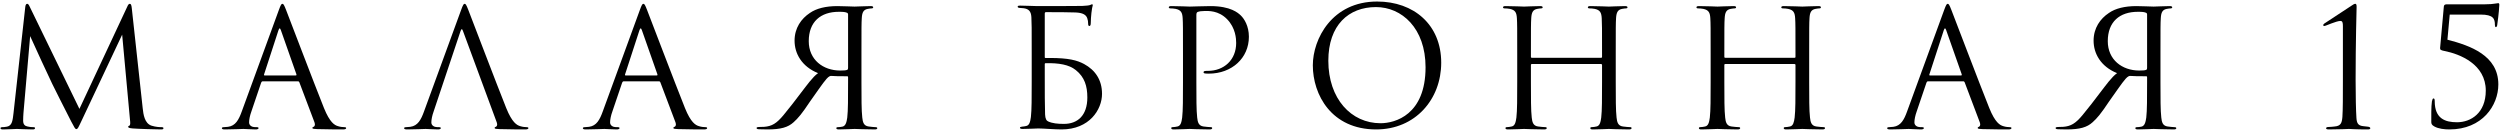
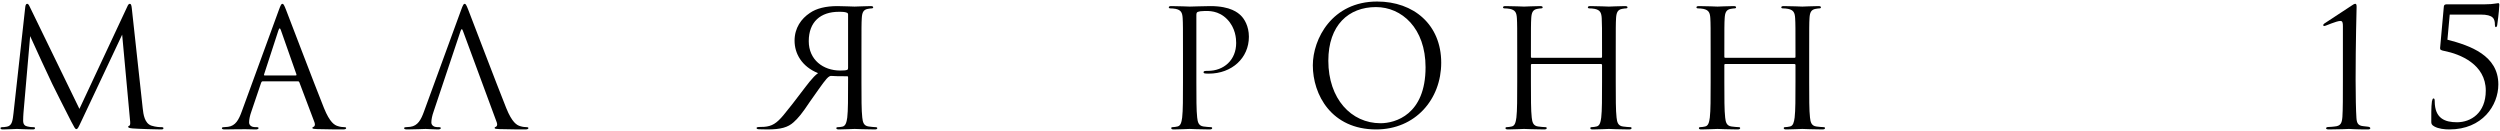
<svg xmlns="http://www.w3.org/2000/svg" viewBox="1187 2457.5 1626 85" width="1626" height="85">
  <path fill="#000000" stroke="none" fill-opacity="1" stroke-width="1" stroke-opacity="1" alignment-baseline="baseline" baseline-shift="baseline" color="rgb(51, 51, 51)" font-size-adjust="none" id="tSvga8c8d1190b" title="Path 1" d="M 1279.824 2527.994 C 1280.247 2531.813 1280.989 2537.756 1285.553 2539.24 C 1288.631 2540.196 1291.071 2540.196 1292.131 2540.196 C 1292.664 2540.196 1293.299 2540.301 1293.299 2540.834 C 1293.299 2541.468 1292.98 2541.683 1291.708 2541.683 C 1289.372 2541.683 1277.277 2541.364 1273.351 2541.045 C 1270.911 2540.834 1270.38 2540.515 1270.38 2539.985 C 1270.38 2539.559 1270.592 2539.454 1271.122 2539.24 C 1271.867 2538.924 1271.76 2537.33 1271.548 2535.421 C 1269.85 2516.959 1268.152 2498.497 1266.454 2480.035 C 1257.683 2498.639 1248.912 2517.243 1240.142 2535.847 C 1237.913 2540.515 1237.592 2541.468 1236.638 2541.468 C 1235.897 2541.468 1235.366 2540.408 1233.349 2536.588 C 1230.591 2531.39 1221.466 2513.032 1220.935 2511.972 C 1219.979 2510.062 1207.779 2483.854 1206.611 2480.989 C 1205.162 2497.647 1203.712 2514.305 1202.262 2530.964 C 1202.155 2532.662 1202.05 2534.148 1202.05 2535.951 C 1202.05 2538.605 1203.322 2539.454 1204.913 2539.77 C 1206.719 2540.196 1208.095 2540.196 1208.733 2540.196 C 1209.37 2540.196 1209.793 2540.408 1209.793 2540.727 C 1209.793 2541.468 1209.263 2541.683 1208.202 2541.683 C 1204.279 2541.683 1198.866 2541.364 1198.017 2541.364 C 1197.061 2541.364 1191.969 2541.683 1189.103 2541.683 C 1188.042 2541.683 1187.301 2541.575 1187.301 2540.834 C 1187.301 2540.408 1187.831 2540.196 1188.361 2540.196 C 1189.21 2540.196 1189.952 2540.196 1191.546 2539.877 C 1195.046 2539.24 1195.258 2535.421 1195.788 2531.071 C 1198.334 2508.082 1200.881 2485.093 1203.427 2462.103 C 1203.534 2460.936 1203.957 2459.98 1204.595 2459.98 C 1205.232 2459.98 1205.655 2460.405 1206.188 2461.573 C 1217.011 2483.82 1227.833 2506.066 1238.655 2528.312 C 1249.053 2506.101 1259.452 2483.889 1269.85 2461.678 C 1270.273 2460.724 1270.699 2459.98 1271.441 2459.98 C 1272.186 2459.98 1272.502 2460.829 1272.713 2462.845C 1275.083 2484.561 1277.454 2506.278 1279.824 2527.994Z" />
-   <path fill="#000000" stroke="none" fill-opacity="1" stroke-width="1" stroke-opacity="1" alignment-baseline="baseline" baseline-shift="baseline" color="rgb(51, 51, 51)" font-size-adjust="none" id="tSvg13a7a00c958" title="Path 2" d="M 1379.36 2506.561 C 1379.89 2506.561 1379.89 2506.243 1379.786 2505.817 C 1376.426 2496.269 1373.067 2486.72 1369.707 2477.172 C 1369.177 2475.578 1368.644 2475.578 1368.114 2477.172 C 1365.002 2486.72 1361.889 2496.269 1358.777 2505.817 C 1358.565 2506.35 1358.777 2506.561 1359.095 2506.561C 1365.85 2506.561 1372.605 2506.561 1379.36 2506.561Z M 1357.928 2510.381 C 1357.397 2510.381 1357.079 2510.7 1356.867 2511.23 C 1354.745 2517.49 1352.623 2523.75 1350.501 2530.01 C 1349.545 2532.662 1349.014 2535.209 1349.014 2537.119 C 1349.014 2539.24 1351.031 2540.196 1352.836 2540.196 C 1353.154 2540.196 1353.472 2540.196 1353.79 2540.196 C 1354.85 2540.196 1355.169 2540.41 1355.169 2540.834 C 1355.169 2541.468 1354.213 2541.683 1353.259 2541.683 C 1350.712 2541.683 1346.467 2541.364 1345.302 2541.364 C 1344.134 2541.364 1338.298 2541.683 1333.311 2541.683 C 1331.932 2541.683 1331.297 2541.468 1331.297 2540.834 C 1331.297 2540.41 1331.827 2540.196 1332.781 2540.196 C 1333.523 2540.196 1334.479 2540.089 1335.328 2539.985 C 1340.208 2539.347 1342.329 2535.316 1344.241 2530.01 C 1352.269 2508.046 1360.297 2486.082 1368.325 2464.118 C 1369.6 2460.62 1370.023 2459.98 1370.661 2459.98 C 1371.295 2459.98 1371.721 2460.513 1372.993 2463.802 C 1374.587 2467.832 1391.246 2511.653 1397.717 2527.782 C 1401.537 2537.226 1404.614 2538.924 1406.842 2539.559 C 1408.433 2540.089 1410.131 2540.196 1410.978 2540.196 C 1411.618 2540.196 1412.148 2540.303 1412.148 2540.834 C 1412.148 2541.468 1411.195 2541.683 1410.024 2541.683 C 1408.433 2541.683 1400.688 2541.683 1393.365 2541.468 C 1391.351 2541.364 1390.186 2541.364 1390.186 2540.727 C 1390.186 2540.303 1390.502 2540.089 1390.928 2539.985 C 1391.562 2539.77 1392.2 2538.817 1391.562 2537.119 C 1388.273 2528.419 1384.984 2519.718 1381.695 2511.018 C 1381.481 2510.592 1381.27 2510.381 1380.739 2510.381C 1373.135 2510.381 1365.532 2510.381 1357.928 2510.381Z" />
+   <path fill="#000000" stroke="none" fill-opacity="1" stroke-width="1" stroke-opacity="1" alignment-baseline="baseline" baseline-shift="baseline" color="rgb(51, 51, 51)" font-size-adjust="none" id="tSvg13a7a00c958" title="Path 2" d="M 1379.36 2506.561 C 1379.89 2506.561 1379.89 2506.243 1379.786 2505.817 C 1376.426 2496.269 1373.067 2486.72 1369.707 2477.172 C 1369.177 2475.578 1368.644 2475.578 1368.114 2477.172 C 1365.002 2486.72 1361.889 2496.269 1358.777 2505.817 C 1358.565 2506.35 1358.777 2506.561 1359.095 2506.561C 1365.85 2506.561 1372.605 2506.561 1379.36 2506.561Z M 1357.928 2510.381 C 1357.397 2510.381 1357.079 2510.7 1356.867 2511.23 C 1354.745 2517.49 1352.623 2523.75 1350.501 2530.01 C 1349.545 2532.662 1349.014 2535.209 1349.014 2537.119 C 1349.014 2539.24 1351.031 2540.196 1352.836 2540.196 C 1353.154 2540.196 1353.472 2540.196 1353.79 2540.196 C 1354.85 2540.196 1355.169 2540.41 1355.169 2540.834 C 1355.169 2541.468 1354.213 2541.683 1353.259 2541.683 C 1344.134 2541.364 1338.298 2541.683 1333.311 2541.683 C 1331.932 2541.683 1331.297 2541.468 1331.297 2540.834 C 1331.297 2540.41 1331.827 2540.196 1332.781 2540.196 C 1333.523 2540.196 1334.479 2540.089 1335.328 2539.985 C 1340.208 2539.347 1342.329 2535.316 1344.241 2530.01 C 1352.269 2508.046 1360.297 2486.082 1368.325 2464.118 C 1369.6 2460.62 1370.023 2459.98 1370.661 2459.98 C 1371.295 2459.98 1371.721 2460.513 1372.993 2463.802 C 1374.587 2467.832 1391.246 2511.653 1397.717 2527.782 C 1401.537 2537.226 1404.614 2538.924 1406.842 2539.559 C 1408.433 2540.089 1410.131 2540.196 1410.978 2540.196 C 1411.618 2540.196 1412.148 2540.303 1412.148 2540.834 C 1412.148 2541.468 1411.195 2541.683 1410.024 2541.683 C 1408.433 2541.683 1400.688 2541.683 1393.365 2541.468 C 1391.351 2541.364 1390.186 2541.364 1390.186 2540.727 C 1390.186 2540.303 1390.502 2540.089 1390.928 2539.985 C 1391.562 2539.77 1392.2 2538.817 1391.562 2537.119 C 1388.273 2528.419 1384.984 2519.718 1381.695 2511.018 C 1381.481 2510.592 1381.27 2510.381 1380.739 2510.381C 1373.135 2510.381 1365.532 2510.381 1357.928 2510.381Z" />
  <path fill="#000000" stroke="none" fill-opacity="1" stroke-width="1" stroke-opacity="1" alignment-baseline="baseline" baseline-shift="baseline" color="rgb(51, 51, 51)" font-size-adjust="none" id="tSvgbfe7a2f2fa" title="Path 3" d="M 1469.036 2530.01 C 1468.083 2532.662 1467.552 2535.209 1467.552 2537.119 C 1467.552 2539.24 1469.567 2540.196 1471.372 2540.196 C 1471.69 2540.196 1472.007 2540.196 1472.325 2540.196 C 1473.386 2540.196 1473.705 2540.408 1473.705 2540.834 C 1473.705 2541.468 1472.751 2541.683 1471.795 2541.683 C 1469.248 2541.683 1465.005 2541.364 1463.838 2541.364 C 1462.667 2541.364 1456.834 2541.683 1451.847 2541.683 C 1450.47 2541.683 1449.83 2541.468 1449.83 2540.834 C 1449.83 2540.408 1450.363 2540.196 1451.319 2540.196 C 1452.061 2540.196 1453.014 2540.089 1453.863 2539.985 C 1458.746 2539.347 1460.867 2535.316 1462.777 2530.01 C 1470.805 2508.046 1478.833 2486.082 1486.861 2464.118 C 1488.136 2460.62 1488.561 2459.98 1489.196 2459.98 C 1489.834 2459.98 1490.257 2460.51 1491.529 2463.802 C 1493.123 2467.832 1509.782 2511.653 1516.253 2527.782 C 1520.072 2537.226 1523.15 2538.924 1525.378 2539.559 C 1526.969 2540.089 1528.667 2540.196 1529.516 2540.196 C 1530.153 2540.196 1530.684 2540.301 1530.684 2540.834 C 1530.684 2541.468 1529.728 2541.683 1528.56 2541.683 C 1526.969 2541.683 1519.226 2541.683 1511.903 2541.468 C 1509.886 2541.364 1508.719 2541.364 1508.719 2540.727 C 1508.719 2540.301 1509.04 2540.089 1509.463 2539.985 C 1510.098 2539.77 1510.735 2538.817 1510.098 2537.119 C 1502.777 2517.312 1495.457 2497.506 1488.136 2477.7 C 1487.603 2476.109 1487.072 2476.109 1486.542 2477.7C 1480.707 2495.137 1474.871 2512.573 1469.036 2530.01Z" />
-   <path fill="#000000" stroke="none" fill-opacity="1" stroke-width="1" stroke-opacity="1" alignment-baseline="baseline" baseline-shift="baseline" color="rgb(51, 51, 51)" font-size-adjust="none" id="tSvg6287c7cfdc" title="Path 4" d="M 1614.15 2506.561 C 1614.68 2506.561 1614.68 2506.243 1614.573 2505.817 C 1611.214 2496.269 1607.854 2486.72 1604.495 2477.172 C 1603.964 2475.578 1603.431 2475.578 1602.901 2477.172 C 1599.789 2486.72 1596.676 2496.269 1593.564 2505.817 C 1593.353 2506.35 1593.564 2506.561 1593.883 2506.561C 1600.639 2506.561 1607.394 2506.561 1614.15 2506.561Z M 1592.718 2510.381 C 1592.188 2510.381 1591.869 2510.7 1591.657 2511.23 C 1589.534 2517.49 1587.411 2523.75 1585.288 2530.01 C 1584.335 2532.662 1583.804 2535.209 1583.804 2537.119 C 1583.804 2539.24 1585.819 2540.196 1587.624 2540.196 C 1587.943 2540.196 1588.261 2540.196 1588.58 2540.196 C 1589.641 2540.196 1589.957 2540.41 1589.957 2540.834 C 1589.957 2541.468 1589.003 2541.683 1588.047 2541.683 C 1585.5 2541.683 1581.257 2541.364 1580.092 2541.364 C 1578.924 2541.364 1573.086 2541.683 1568.101 2541.683 C 1566.722 2541.683 1566.084 2541.468 1566.084 2540.834 C 1566.084 2540.41 1566.617 2540.196 1567.571 2540.196 C 1568.313 2540.196 1569.266 2540.089 1570.118 2539.985 C 1574.998 2539.347 1577.119 2535.316 1579.029 2530.01 C 1587.058 2508.046 1595.086 2486.082 1603.115 2464.118 C 1604.39 2460.62 1604.813 2459.98 1605.448 2459.98 C 1606.086 2459.98 1606.509 2460.513 1607.781 2463.802 C 1609.375 2467.832 1626.034 2511.653 1632.505 2527.782 C 1636.324 2537.226 1639.402 2538.924 1641.633 2539.559 C 1643.224 2540.089 1644.919 2540.196 1645.771 2540.196 C 1646.406 2540.196 1646.936 2540.303 1646.936 2540.834 C 1646.936 2541.468 1645.982 2541.683 1644.815 2541.683 C 1643.224 2541.683 1635.478 2541.683 1628.155 2541.468 C 1626.141 2541.364 1624.973 2541.364 1624.973 2540.727 C 1624.973 2540.303 1625.292 2540.089 1625.715 2539.985 C 1626.353 2539.77 1626.988 2538.817 1626.353 2537.119 C 1623.064 2528.419 1619.775 2519.718 1616.486 2511.018 C 1616.271 2510.592 1616.057 2510.381 1615.527 2510.381C 1607.924 2510.381 1600.321 2510.381 1592.718 2510.381Z" />
  <path fill="#000000" stroke="none" fill-opacity="1" stroke-width="1" stroke-opacity="1" alignment-baseline="baseline" baseline-shift="baseline" color="rgb(51, 51, 51)" font-size-adjust="none" id="tSvg1860174c02b" title="Path 5" d="M 1738.589 2466.877 C 1738.589 2466.451 1738.482 2466.135 1737.952 2465.816 C 1736.572 2465.286 1735.721 2465.179 1732.541 2465.179 C 1720.762 2465.179 1713.016 2471.653 1713.016 2484.278 C 1713.016 2496.376 1722.353 2503.378 1733.495 2503.378 C 1735.935 2503.378 1737.103 2503.271 1737.952 2502.954 C 1738.589 2502.74 1738.589 2501.998 1738.589 2501.572C 1738.589 2490.007 1738.589 2478.442 1738.589 2466.877Z M 1753.229 2461.467 C 1754.397 2461.467 1754.927 2461.678 1754.927 2462.313 C 1754.927 2462.739 1754.504 2462.951 1754.081 2462.951 C 1753.336 2462.951 1752.699 2463.058 1751.426 2463.269 C 1748.561 2463.8 1747.712 2465.605 1747.5 2469.317 C 1747.288 2472.713 1747.288 2475.683 1747.288 2492.236 C 1747.288 2498.46 1747.288 2504.685 1747.288 2510.909 C 1747.288 2521.097 1747.288 2529.478 1747.819 2533.935 C 1748.137 2537.012 1748.772 2539.348 1751.957 2539.771 C 1753.443 2539.983 1755.672 2540.194 1756.306 2540.194 C 1757.26 2540.194 1757.581 2540.513 1757.581 2540.832 C 1757.581 2541.362 1757.155 2541.681 1755.988 2541.681 C 1750.154 2541.681 1743.362 2541.362 1742.832 2541.362 C 1742.301 2541.362 1735.828 2541.681 1732.646 2541.681 C 1731.478 2541.681 1730.948 2541.469 1730.948 2540.832 C 1730.948 2540.513 1731.159 2540.194 1732.113 2540.194 C 1732.753 2540.194 1733.918 2540.09 1734.874 2539.878 C 1736.998 2539.452 1737.633 2537.012 1738.059 2533.935 C 1738.589 2529.478 1738.589 2521.097 1738.589 2511.016 C 1738.589 2509.956 1738.589 2508.895 1738.589 2507.834 C 1738.589 2507.197 1738.375 2507.092 1737.845 2507.092 C 1733.283 2507.197 1730.099 2506.985 1727.659 2506.878 C 1727.34 2506.878 1727.021 2506.878 1726.598 2507.092 C 1725.961 2507.409 1725.326 2507.939 1724.584 2508.788 C 1722.565 2510.909 1716.519 2519.825 1713.758 2523.642 C 1708.774 2531.176 1706.119 2534.361 1703.149 2537.012 C 1699.541 2540.301 1694.873 2541.681 1686.174 2541.681 C 1684.44 2541.646 1682.706 2541.611 1680.972 2541.576 C 1679.7 2541.576 1679.063 2541.362 1679.063 2540.727 C 1679.063 2540.513 1679.381 2540.09 1680.761 2540.09 C 1682.036 2540.09 1682.566 2540.09 1684.157 2539.983 C 1688.93 2539.559 1692.007 2537.966 1696.783 2532.132 C 1700.498 2527.676 1704.317 2522.689 1708.243 2517.49 C 1711.637 2513.137 1715.563 2507.516 1719.064 2505.076 C 1708.348 2500.726 1703.787 2492.236 1703.787 2483.959 C 1703.787 2475.683 1708.136 2469.636 1713.758 2465.921 C 1718.003 2462.951 1724.158 2461.467 1731.585 2461.467 C 1736.358 2461.467 1740.177 2461.783 1742.832 2461.783C 1744.104 2461.783 1750.047 2461.467 1753.229 2461.467Z" />
-   <path fill="#000000" stroke="none" fill-opacity="1" stroke-width="1" stroke-opacity="1" alignment-baseline="baseline" baseline-shift="baseline" color="rgb(51, 51, 51)" font-size-adjust="none" id="tSvg15ded5e70e7" title="Path 6" d="M 1866.513 2505.925 C 1866.513 2516.641 1866.513 2526.934 1866.725 2531.921 C 1866.829 2534.784 1867.678 2536.059 1868.742 2536.482 C 1871.498 2537.757 1874.894 2538.076 1879.032 2538.076 C 1887.734 2538.076 1894.207 2532.767 1894.207 2520.886 C 1894.207 2513.456 1892.402 2507.623 1886.673 2503.059 C 1882.324 2499.556 1875.636 2498.391 1866.936 2498.602 C 1866.725 2498.602 1866.513 2498.814 1866.513 2499.133C 1866.513 2501.397 1866.513 2503.661 1866.513 2505.925Z M 1866.513 2494.676 C 1866.513 2495.102 1866.618 2495.206 1866.936 2495.206 C 1867.891 2495.206 1868.847 2495.206 1869.802 2495.206 C 1882.005 2495.206 1887.522 2496.693 1892.083 2499.133 C 1899.299 2503.059 1903.756 2509.426 1903.756 2518.551 C 1903.756 2528.736 1895.587 2541.684 1877.444 2541.684 C 1873.198 2541.684 1865.345 2541.044 1862.268 2541.044 C 1861.738 2541.044 1855.264 2541.362 1852.082 2541.362 C 1850.915 2541.362 1850.384 2541.151 1850.384 2540.513 C 1850.384 2540.197 1850.807 2539.985 1851.656 2539.878 C 1852.827 2539.771 1853.462 2539.667 1854.415 2539.453 C 1856.539 2539.029 1857.069 2536.694 1857.493 2533.619 C 1858.023 2529.162 1858.023 2520.779 1858.023 2510.593 C 1858.023 2504.333 1858.023 2498.073 1858.023 2491.813 C 1858.023 2475.368 1858.023 2472.395 1857.811 2468.682 C 1857.6 2464.649 1855.902 2463.27 1852.72 2462.846 C 1851.764 2462.739 1851.656 2462.739 1850.066 2462.635 C 1849.112 2462.528 1848.9 2462.209 1848.9 2461.786 C 1848.9 2461.253 1849.535 2461.148 1850.384 2461.148 C 1854.415 2461.148 1859.084 2461.467 1861.738 2461.467 C 1863.54 2461.467 1888.583 2461.467 1890.916 2461.36 C 1893.249 2461.253 1895.48 2461.041 1896.114 2460.723 C 1896.752 2460.406 1896.963 2460.299 1897.282 2460.299 C 1897.601 2460.299 1897.812 2460.511 1897.705 2461.041 C 1897.494 2461.997 1897.175 2462.951 1896.859 2465.921 C 1896.645 2468.045 1896.433 2470.485 1896.433 2472.609 C 1896.433 2473.881 1896.01 2474.412 1895.587 2474.412 C 1894.949 2474.412 1894.738 2473.881 1894.738 2473.032 C 1894.738 2471.653 1894.526 2470.381 1894.207 2469.529 C 1893.463 2467.089 1891.234 2465.817 1886.566 2465.605 C 1883.384 2465.498 1876.38 2465.393 1867.36 2465.393 C 1866.725 2465.393 1866.513 2465.71 1866.513 2466.454C 1866.513 2475.861 1866.513 2485.269 1866.513 2494.676Z" />
  <path fill="#000000" stroke="none" fill-opacity="1" stroke-width="1" stroke-opacity="1" alignment-baseline="baseline" baseline-shift="baseline" color="rgb(51, 51, 51)" font-size-adjust="none" id="tSvg9525fc9ad" title="Path 7" d="M 1956.414 2492.236 C 1956.414 2475.683 1956.414 2472.713 1956.203 2469.317 C 1955.991 2465.709 1955.142 2464.011 1951.641 2463.269 C 1950.792 2463.058 1948.987 2462.951 1948.034 2462.951 C 1947.608 2462.951 1947.185 2462.739 1947.185 2462.313 C 1947.185 2461.678 1947.715 2461.467 1948.88 2461.467 C 1953.656 2461.467 1960.022 2461.783 1960.871 2461.783 C 1963.206 2461.783 1969.359 2461.467 1974.239 2461.467 C 1987.502 2461.467 1992.28 2465.921 1993.975 2467.514 C 1996.308 2469.743 1999.281 2474.516 1999.281 2481.412 C 1999.281 2495.206 1988.246 2505.394 1973.178 2505.394 C 1972.65 2505.394 1971.483 2505.394 1970.95 2505.287 C 1970.419 2505.287 1969.784 2505.076 1969.784 2504.543 C 1969.784 2503.696 1970.419 2503.589 1972.65 2503.589 C 1982.941 2503.589 1991.005 2496.588 1991.005 2485.446 C 1991.005 2482.792 1990.686 2475.683 1985.064 2469.954 C 1979.437 2464.223 1972.966 2464.649 1970.526 2464.649 C 1968.724 2464.649 1966.919 2464.86 1965.963 2465.286 C 1965.328 2465.498 1965.116 2466.24 1965.116 2467.303 C 1965.116 2481.838 1965.116 2496.374 1965.116 2510.909 C 1965.116 2521.097 1965.116 2529.478 1965.646 2533.935 C 1965.963 2537.012 1966.6 2539.348 1969.784 2539.771 C 1971.271 2539.983 1973.604 2540.194 1974.557 2540.194 C 1975.195 2540.194 1975.409 2540.513 1975.409 2540.832 C 1975.409 2541.362 1974.876 2541.681 1973.708 2541.681 C 1967.875 2541.681 1961.19 2541.362 1960.659 2541.362 C 1960.341 2541.362 1953.656 2541.681 1950.474 2541.681 C 1949.306 2541.681 1948.776 2541.469 1948.776 2540.832 C 1948.776 2540.513 1948.987 2540.194 1949.622 2540.194 C 1950.581 2540.194 1951.853 2539.983 1952.806 2539.771 C 1954.93 2539.348 1955.461 2537.012 1955.884 2533.935 C 1956.414 2529.478 1956.414 2521.097 1956.414 2510.909C 1956.414 2504.685 1956.414 2498.46 1956.414 2492.236Z" />
  <path fill="#000000" stroke="none" fill-opacity="1" stroke-width="1" stroke-opacity="1" alignment-baseline="baseline" baseline-shift="baseline" color="rgb(51, 51, 51)" font-size-adjust="none" id="tSvg164d7dacbf4" title="Path 8" d="M 2114.184 2501.256 C 2114.184 2475.79 2098.69 2462.103 2081.926 2462.103 C 2064.206 2462.103 2050.946 2473.773 2050.946 2497.01 C 2050.946 2521.734 2065.8 2537.649 2084.896 2537.649C 2094.447 2537.649 2114.184 2532.132 2114.184 2501.256Z M 2040.864 2499.981 C 2040.864 2482.794 2053.386 2458.496 2082.671 2458.496 C 2106.543 2458.496 2124.367 2473.561 2124.367 2498.285 C 2124.367 2522.05 2107.603 2541.683 2082.033 2541.683C 2052.96 2541.683 2040.864 2519.08 2040.864 2499.981Z" />
  <path fill="#000000" stroke="none" fill-opacity="1" stroke-width="1" stroke-opacity="1" alignment-baseline="baseline" baseline-shift="baseline" color="rgb(51, 51, 51)" font-size-adjust="none" id="tSvg9cb001e627" title="Path 9" d="M 2228.33 2495.101 C 2228.65 2495.101 2228.97 2494.994 2228.97 2494.463 C 2228.97 2493.721 2228.97 2492.978 2228.97 2492.235 C 2228.97 2475.683 2228.97 2472.713 2228.76 2469.316 C 2228.55 2465.711 2227.7 2464.013 2224.2 2463.269 C 2223.35 2463.057 2221.54 2462.95 2220.59 2462.95 C 2220.17 2462.95 2219.74 2462.738 2219.74 2462.315 C 2219.74 2461.678 2220.27 2461.466 2221.44 2461.466 C 2226.21 2461.466 2232.9 2461.785 2233.43 2461.785 C 2233.96 2461.785 2240.64 2461.466 2243.83 2461.466 C 2244.99 2461.466 2245.52 2461.678 2245.52 2462.315 C 2245.52 2462.738 2245.1 2462.95 2244.67 2462.95 C 2243.93 2462.95 2243.3 2463.057 2242.02 2463.269 C 2239.16 2463.802 2238.31 2465.604 2238.09 2469.316 C 2237.88 2472.713 2237.88 2475.683 2237.88 2492.235 C 2237.88 2498.46 2237.88 2504.686 2237.88 2510.911 C 2237.88 2521.097 2237.88 2529.48 2238.41 2533.934 C 2238.73 2537.012 2239.37 2539.347 2242.55 2539.77 C 2244.04 2539.985 2246.37 2540.196 2247.33 2540.196 C 2247.96 2540.196 2248.18 2540.515 2248.18 2540.831 C 2248.18 2541.361 2247.65 2541.683 2246.48 2541.683 C 2240.64 2541.683 2233.96 2541.361 2233.43 2541.361 C 2232.9 2541.361 2226.21 2541.683 2223.03 2541.683 C 2221.86 2541.683 2221.33 2541.468 2221.33 2540.831 C 2221.33 2540.515 2221.54 2540.196 2222.18 2540.196 C 2223.14 2540.196 2224.41 2539.985 2225.36 2539.77 C 2227.49 2539.347 2228.02 2537.012 2228.44 2533.934 C 2228.97 2529.48 2228.97 2521.097 2228.97 2510.911 C 2228.97 2507.197 2228.97 2503.483 2228.97 2499.769 C 2228.97 2499.346 2228.65 2499.132 2228.33 2499.132 C 2213.335 2499.132 2198.341 2499.132 2183.346 2499.132 C 2183.027 2499.132 2182.709 2499.239 2182.709 2499.769 C 2182.709 2503.483 2182.709 2507.197 2182.709 2510.911 C 2182.709 2521.097 2182.709 2529.48 2183.239 2533.934 C 2183.558 2537.012 2184.195 2539.347 2187.38 2539.77 C 2188.86 2539.985 2191.2 2540.196 2192.15 2540.196 C 2192.79 2540.196 2193 2540.515 2193 2540.831 C 2193 2541.361 2192.47 2541.683 2191.3 2541.683 C 2185.467 2541.683 2178.782 2541.361 2178.252 2541.361 C 2177.722 2541.361 2171.036 2541.683 2167.854 2541.683 C 2166.687 2541.683 2166.156 2541.468 2166.156 2540.831 C 2166.156 2540.515 2166.368 2540.196 2167.005 2540.196 C 2167.962 2540.196 2169.234 2539.985 2170.187 2539.77 C 2172.311 2539.347 2172.842 2537.012 2173.267 2533.934 C 2173.798 2529.48 2173.798 2521.097 2173.798 2510.911 C 2173.798 2504.686 2173.798 2498.46 2173.798 2492.235 C 2173.798 2475.683 2173.798 2472.713 2173.583 2469.316 C 2173.372 2465.711 2172.523 2464.013 2169.022 2463.269 C 2168.173 2463.057 2166.368 2462.95 2165.414 2462.95 C 2164.989 2462.95 2164.565 2462.738 2164.565 2462.315 C 2164.565 2461.678 2165.096 2461.466 2166.263 2461.466 C 2171.036 2461.466 2177.722 2461.785 2178.252 2461.785 C 2178.782 2461.785 2185.467 2461.466 2188.65 2461.466 C 2189.82 2461.466 2190.35 2461.678 2190.35 2462.315 C 2190.35 2462.738 2189.92 2462.95 2189.5 2462.95 C 2188.76 2462.95 2188.12 2463.057 2186.847 2463.269 C 2183.981 2463.802 2183.134 2465.604 2182.92 2469.316 C 2182.709 2472.713 2182.709 2475.683 2182.709 2492.235 C 2182.709 2492.978 2182.709 2493.721 2182.709 2494.463 C 2182.709 2494.994 2183.027 2495.101 2183.346 2495.101C 2198.341 2495.101 2213.335 2495.101 2228.33 2495.101Z" />
  <path fill="#000000" stroke="none" fill-opacity="1" stroke-width="1" stroke-opacity="1" alignment-baseline="baseline" baseline-shift="baseline" color="rgb(51, 51, 51)" font-size-adjust="none" id="tSvg18641aac27" title="Path 10" d="M 2354.14 2495.101 C 2354.46 2495.101 2354.78 2494.994 2354.78 2494.463 C 2354.78 2493.721 2354.78 2492.978 2354.78 2492.235 C 2354.78 2475.683 2354.78 2472.713 2354.56 2469.316 C 2354.35 2465.711 2353.5 2464.013 2350 2463.269 C 2349.15 2463.057 2347.35 2462.95 2346.39 2462.95 C 2345.97 2462.95 2345.55 2462.738 2345.55 2462.315 C 2345.55 2461.678 2346.08 2461.466 2347.24 2461.466 C 2352.02 2461.466 2358.7 2461.785 2359.23 2461.785 C 2359.76 2461.785 2366.45 2461.466 2369.63 2461.466 C 2370.8 2461.466 2371.33 2461.678 2371.33 2462.315 C 2371.33 2462.738 2370.9 2462.95 2370.48 2462.95 C 2369.74 2462.95 2369.1 2463.057 2367.83 2463.269 C 2364.96 2463.802 2364.11 2465.604 2363.9 2469.316 C 2363.69 2472.713 2363.69 2475.683 2363.69 2492.235 C 2363.69 2498.46 2363.69 2504.686 2363.69 2510.911 C 2363.69 2521.097 2363.69 2529.48 2364.22 2533.934 C 2364.54 2537.012 2365.18 2539.347 2368.36 2539.77 C 2369.84 2539.985 2372.18 2540.196 2373.14 2540.196 C 2373.77 2540.196 2373.98 2540.515 2373.98 2540.831 C 2373.98 2541.361 2373.45 2541.683 2372.28 2541.683 C 2366.45 2541.683 2359.76 2541.361 2359.23 2541.361 C 2358.7 2541.361 2352.02 2541.683 2348.83 2541.683 C 2347.67 2541.683 2347.14 2541.468 2347.14 2540.831 C 2347.14 2540.515 2347.35 2540.196 2347.99 2540.196 C 2348.94 2540.196 2350.21 2539.985 2351.17 2539.77 C 2353.29 2539.347 2353.82 2537.012 2354.24 2533.934 C 2354.78 2529.48 2354.78 2521.097 2354.78 2510.911 C 2354.78 2507.197 2354.78 2503.483 2354.78 2499.769 C 2354.78 2499.346 2354.46 2499.132 2354.14 2499.132 C 2339.143 2499.132 2324.147 2499.132 2309.15 2499.132 C 2308.83 2499.132 2308.51 2499.239 2308.51 2499.769 C 2308.51 2503.483 2308.51 2507.197 2308.51 2510.911 C 2308.51 2521.097 2308.51 2529.48 2309.05 2533.934 C 2309.36 2537.012 2310 2539.347 2313.18 2539.77 C 2314.67 2539.985 2317 2540.196 2317.96 2540.196 C 2318.6 2540.196 2318.81 2540.515 2318.81 2540.831 C 2318.81 2541.361 2318.27 2541.683 2317.11 2541.683 C 2311.27 2541.683 2304.59 2541.361 2304.06 2541.361 C 2303.53 2541.361 2296.84 2541.683 2293.66 2541.683 C 2292.49 2541.683 2291.96 2541.468 2291.96 2540.831 C 2291.96 2540.515 2292.17 2540.196 2292.81 2540.196 C 2293.77 2540.196 2295.04 2539.985 2295.99 2539.77 C 2298.12 2539.347 2298.65 2537.012 2299.07 2533.934 C 2299.6 2529.48 2299.6 2521.097 2299.6 2510.911 C 2299.6 2504.686 2299.6 2498.46 2299.6 2492.235 C 2299.6 2475.683 2299.6 2472.713 2299.39 2469.316 C 2299.18 2465.711 2298.33 2464.013 2294.83 2463.269 C 2293.98 2463.057 2292.17 2462.95 2291.22 2462.95 C 2290.79 2462.95 2290.37 2462.738 2290.37 2462.315 C 2290.37 2461.678 2290.9 2461.466 2292.07 2461.466 C 2296.84 2461.466 2303.53 2461.785 2304.06 2461.785 C 2304.59 2461.785 2311.27 2461.466 2314.46 2461.466 C 2315.63 2461.466 2316.15 2461.678 2316.15 2462.315 C 2316.15 2462.738 2315.73 2462.95 2315.31 2462.95 C 2314.57 2462.95 2313.93 2463.057 2312.65 2463.269 C 2309.79 2463.802 2308.94 2465.604 2308.73 2469.316 C 2308.51 2472.713 2308.51 2475.683 2308.51 2492.235 C 2308.51 2492.978 2308.51 2493.721 2308.51 2494.463 C 2308.51 2494.994 2308.83 2495.101 2309.15 2495.101C 2324.147 2495.101 2339.143 2495.101 2354.14 2495.101Z" />
-   <path fill="#000000" stroke="none" fill-opacity="1" stroke-width="1" stroke-opacity="1" alignment-baseline="baseline" baseline-shift="baseline" color="rgb(51, 51, 51)" font-size-adjust="none" id="tSvg7d33919d1d" title="Path 11" d="M 2462.48 2506.561 C 2463.01 2506.561 2463.01 2506.243 2462.9 2505.817 C 2459.54 2496.269 2456.18 2486.72 2452.82 2477.172 C 2452.29 2475.578 2451.76 2475.578 2451.23 2477.172 C 2448.117 2486.72 2445.003 2496.269 2441.89 2505.817 C 2441.68 2506.35 2441.89 2506.561 2442.21 2506.561C 2448.967 2506.561 2455.723 2506.561 2462.48 2506.561Z M 2441.04 2510.381 C 2440.51 2510.381 2440.2 2510.7 2439.98 2511.23 C 2437.857 2517.49 2435.733 2523.75 2433.61 2530.01 C 2432.66 2532.662 2432.13 2535.209 2432.13 2537.119 C 2432.13 2539.24 2434.15 2540.196 2435.95 2540.196 C 2436.27 2540.196 2436.59 2540.196 2436.91 2540.196 C 2437.97 2540.196 2438.28 2540.41 2438.28 2540.834 C 2438.28 2541.468 2437.33 2541.683 2436.38 2541.683 C 2433.83 2541.683 2429.58 2541.364 2428.42 2541.364 C 2427.25 2541.364 2421.41 2541.683 2416.43 2541.683 C 2415.05 2541.683 2414.41 2541.468 2414.41 2540.834 C 2414.41 2540.41 2414.94 2540.196 2415.9 2540.196 C 2416.64 2540.196 2417.59 2540.089 2418.44 2539.985 C 2423.32 2539.347 2425.45 2535.316 2427.36 2530.01 C 2435.387 2508.046 2443.413 2486.082 2451.44 2464.118 C 2452.72 2460.62 2453.14 2459.98 2453.78 2459.98 C 2454.41 2459.98 2454.84 2460.513 2456.11 2463.802 C 2457.7 2467.832 2474.36 2511.653 2480.83 2527.782 C 2484.65 2537.226 2487.73 2538.924 2489.96 2539.559 C 2491.55 2540.089 2493.25 2540.196 2494.1 2540.196 C 2494.73 2540.196 2495.26 2540.303 2495.26 2540.834 C 2495.26 2541.468 2494.31 2541.683 2493.14 2541.683 C 2491.55 2541.683 2483.8 2541.683 2476.48 2541.468 C 2474.47 2541.364 2473.3 2541.364 2473.3 2540.727 C 2473.3 2540.303 2473.62 2540.089 2474.04 2539.985 C 2474.68 2539.77 2475.31 2538.817 2474.68 2537.119 C 2471.39 2528.419 2468.1 2519.718 2464.81 2511.018 C 2464.6 2510.592 2464.39 2510.381 2463.86 2510.381C 2456.253 2510.381 2448.647 2510.381 2441.04 2510.381Z" />
-   <path fill="#000000" stroke="none" fill-opacity="1" stroke-width="1" stroke-opacity="1" alignment-baseline="baseline" baseline-shift="baseline" color="rgb(51, 51, 51)" font-size-adjust="none" id="tSvg15656e0548a" title="Path 12" d="M 2583.47 2466.877 C 2583.47 2466.451 2583.36 2466.135 2582.83 2465.816 C 2581.45 2465.286 2580.6 2465.179 2577.42 2465.179 C 2565.64 2465.179 2557.9 2471.653 2557.9 2484.278 C 2557.9 2496.376 2567.24 2503.378 2578.37 2503.378 C 2580.81 2503.378 2581.98 2503.271 2582.83 2502.954 C 2583.47 2502.74 2583.47 2501.998 2583.47 2501.572C 2583.47 2490.007 2583.47 2478.442 2583.47 2466.877Z M 2598.11 2461.467 C 2599.28 2461.467 2599.81 2461.678 2599.81 2462.313 C 2599.81 2462.739 2599.38 2462.951 2598.96 2462.951 C 2598.22 2462.951 2597.58 2463.058 2596.31 2463.269 C 2593.44 2463.8 2592.59 2465.605 2592.38 2469.317 C 2592.17 2472.713 2592.17 2475.683 2592.17 2492.236 C 2592.17 2498.46 2592.17 2504.685 2592.17 2510.909 C 2592.17 2521.097 2592.17 2529.478 2592.7 2533.935 C 2593.02 2537.012 2593.65 2539.348 2596.84 2539.771 C 2598.32 2539.983 2600.55 2540.194 2601.19 2540.194 C 2602.14 2540.194 2602.46 2540.513 2602.46 2540.832 C 2602.46 2541.362 2602.04 2541.681 2600.87 2541.681 C 2595.03 2541.681 2588.24 2541.362 2587.71 2541.362 C 2587.18 2541.362 2580.71 2541.681 2577.53 2541.681 C 2576.36 2541.681 2575.83 2541.469 2575.83 2540.832 C 2575.83 2540.513 2576.04 2540.194 2577 2540.194 C 2577.63 2540.194 2578.8 2540.09 2579.75 2539.878 C 2581.88 2539.452 2582.51 2537.012 2582.94 2533.935 C 2583.47 2529.478 2583.47 2521.097 2583.47 2511.016 C 2583.47 2509.956 2583.47 2508.895 2583.47 2507.834 C 2583.47 2507.197 2583.26 2507.092 2582.73 2507.092 C 2578.16 2507.197 2574.98 2506.985 2572.54 2506.878 C 2572.22 2506.878 2571.9 2506.878 2571.48 2507.092 C 2570.84 2507.409 2570.21 2507.939 2569.46 2508.788 C 2567.45 2510.909 2561.4 2519.825 2558.64 2523.642 C 2553.65 2531.176 2551 2534.361 2548.03 2537.012 C 2544.42 2540.301 2539.76 2541.681 2531.05 2541.681 C 2529.317 2541.646 2527.583 2541.611 2525.85 2541.576 C 2524.58 2541.576 2523.95 2541.362 2523.95 2540.727 C 2523.95 2540.513 2524.26 2540.09 2525.64 2540.09 C 2526.92 2540.09 2527.45 2540.09 2529.04 2539.983 C 2533.81 2539.559 2536.89 2537.966 2541.66 2532.132 C 2545.38 2527.676 2549.2 2522.689 2553.12 2517.49 C 2556.52 2513.137 2560.45 2507.516 2563.94 2505.076 C 2553.23 2500.726 2548.67 2492.236 2548.67 2483.959 C 2548.67 2475.683 2553.02 2469.636 2558.64 2465.921 C 2562.88 2462.951 2569.04 2461.467 2576.47 2461.467 C 2581.24 2461.467 2585.06 2461.783 2587.71 2461.783C 2588.98 2461.783 2594.93 2461.467 2598.11 2461.467Z" />
  <path fill="#000000" stroke="none" fill-opacity="1" stroke-width="1" stroke-opacity="1" alignment-baseline="baseline" baseline-shift="baseline" color="rgb(51, 51, 51)" font-size-adjust="none" id="tSvg13e520925f9" title="Path 13" d="M 2710.82 2474.517 C 2710.82 2472.395 2710.6 2471.12 2709.23 2471.12 C 2706.57 2471.12 2699.46 2474.41 2698.93 2474.41 C 2698.62 2474.41 2697.98 2474.302 2697.98 2473.879 C 2697.98 2473.561 2698.3 2473.137 2698.72 2472.819 C 2705.51 2468.257 2709.55 2465.815 2716.33 2461.253 C 2717.29 2460.619 2718.14 2459.981 2718.88 2459.981 C 2719.73 2459.981 2719.73 2461.146 2719.73 2462.21 C 2719.73 2462.526 2719.09 2485.233 2719.09 2509.426 C 2719.09 2520.035 2719.31 2529.479 2719.62 2534.148 C 2719.84 2537.436 2720.58 2539.239 2724.08 2539.558 C 2725.35 2539.665 2726.2 2539.772 2726.94 2539.879 C 2728.01 2539.984 2728.64 2540.302 2728.64 2540.937 C 2728.64 2541.467 2728.11 2541.682 2726.84 2541.682 C 2718.88 2541.682 2715.28 2541.363 2714.74 2541.363 C 2714.21 2541.363 2708.48 2541.682 2701.69 2541.682 C 2700.53 2541.682 2699.89 2541.467 2699.89 2540.937 C 2699.89 2540.514 2700.31 2540.091 2701.37 2540.091 C 2703.07 2540.091 2704.24 2539.879 2705.41 2539.772 C 2709.33 2539.453 2710.18 2537.651 2710.5 2533.513 C 2710.82 2528.842 2710.82 2520.035 2710.82 2509.426C 2710.82 2497.79 2710.82 2486.153 2710.82 2474.517Z" />
  <path fill="#000000" stroke="none" fill-opacity="1" stroke-width="1" stroke-opacity="1" alignment-baseline="baseline" baseline-shift="baseline" color="rgb(51, 51, 51)" font-size-adjust="none" id="tSvg186bc60fafe" title="Path 14" d="M 2780.3 2466.982 C 2779.803 2472.429 2779.307 2477.876 2778.81 2483.323 C 2793.56 2487.142 2811.92 2493.509 2811.92 2512.397 C 2811.92 2526.083 2801.52 2541.682 2780.09 2541.682 C 2776.9 2541.682 2772.98 2541.256 2770.33 2539.769 C 2768.52 2538.816 2768.31 2537.86 2768.31 2536.799 C 2768.31 2533.191 2768.2 2526.827 2768.73 2523.431 C 2768.94 2522.371 2769.26 2521.519 2769.69 2521.519 C 2770.33 2521.519 2770.54 2522.052 2770.54 2523.324 C 2770.54 2534.678 2777.33 2537.013 2785.07 2537.013 C 2793.98 2537.013 2803.75 2531.07 2803.75 2516.427 C 2803.75 2499.345 2787.09 2492.66 2776.8 2490.646 C 2774.68 2490.22 2773.93 2489.901 2774.04 2488.733 C 2774.853 2479.714 2775.667 2470.696 2776.48 2461.677 C 2776.59 2460.616 2777.33 2460.297 2778.5 2460.297 C 2786.81 2460.297 2795.12 2460.297 2803.43 2460.297 C 2806.4 2460.297 2808.31 2460.086 2809.58 2459.874 C 2810.86 2459.767 2811.49 2459.555 2811.81 2459.555 C 2812.24 2459.555 2812.56 2459.767 2812.56 2460.616 C 2812.56 2461.572 2812.24 2466.241 2811.17 2473.986 C 2811.07 2474.517 2810.75 2475.151 2810.32 2475.151 C 2809.9 2475.151 2809.69 2474.517 2809.69 2473.775 C 2809.69 2469.741 2808.74 2466.982 2800.35 2466.982C 2793.667 2466.982 2786.983 2466.982 2780.3 2466.982Z" />
  <defs />
</svg>